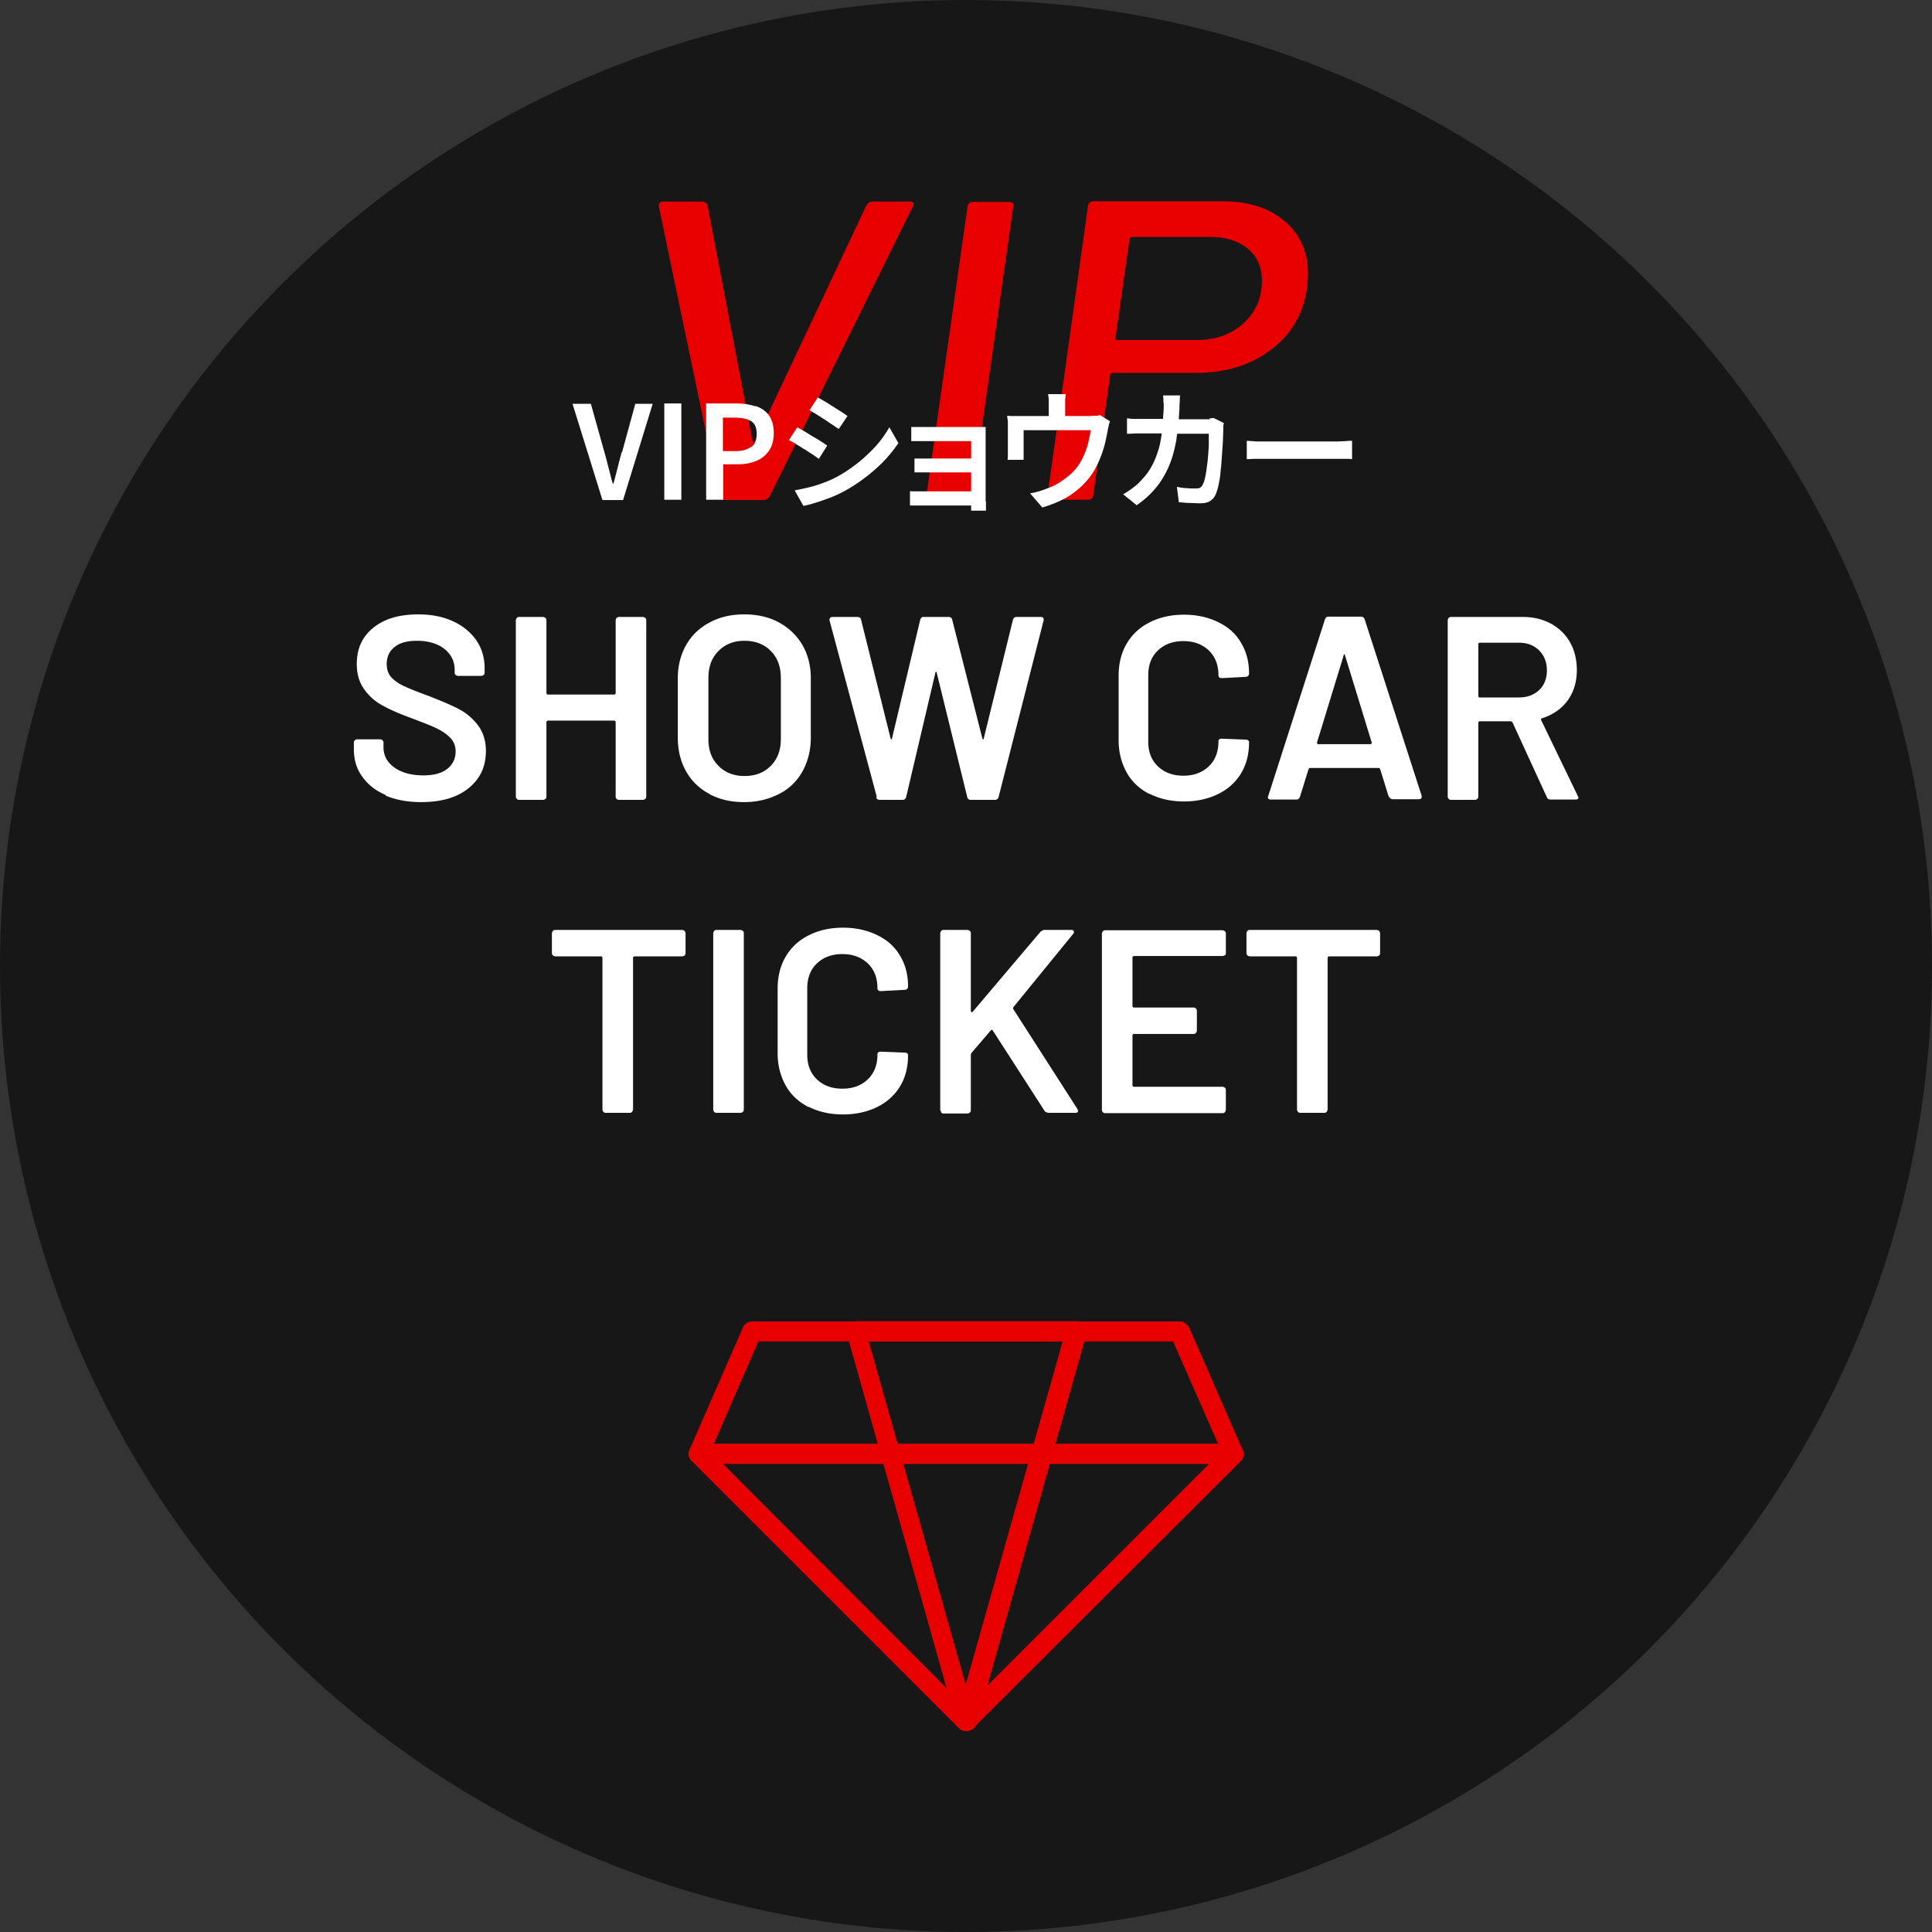
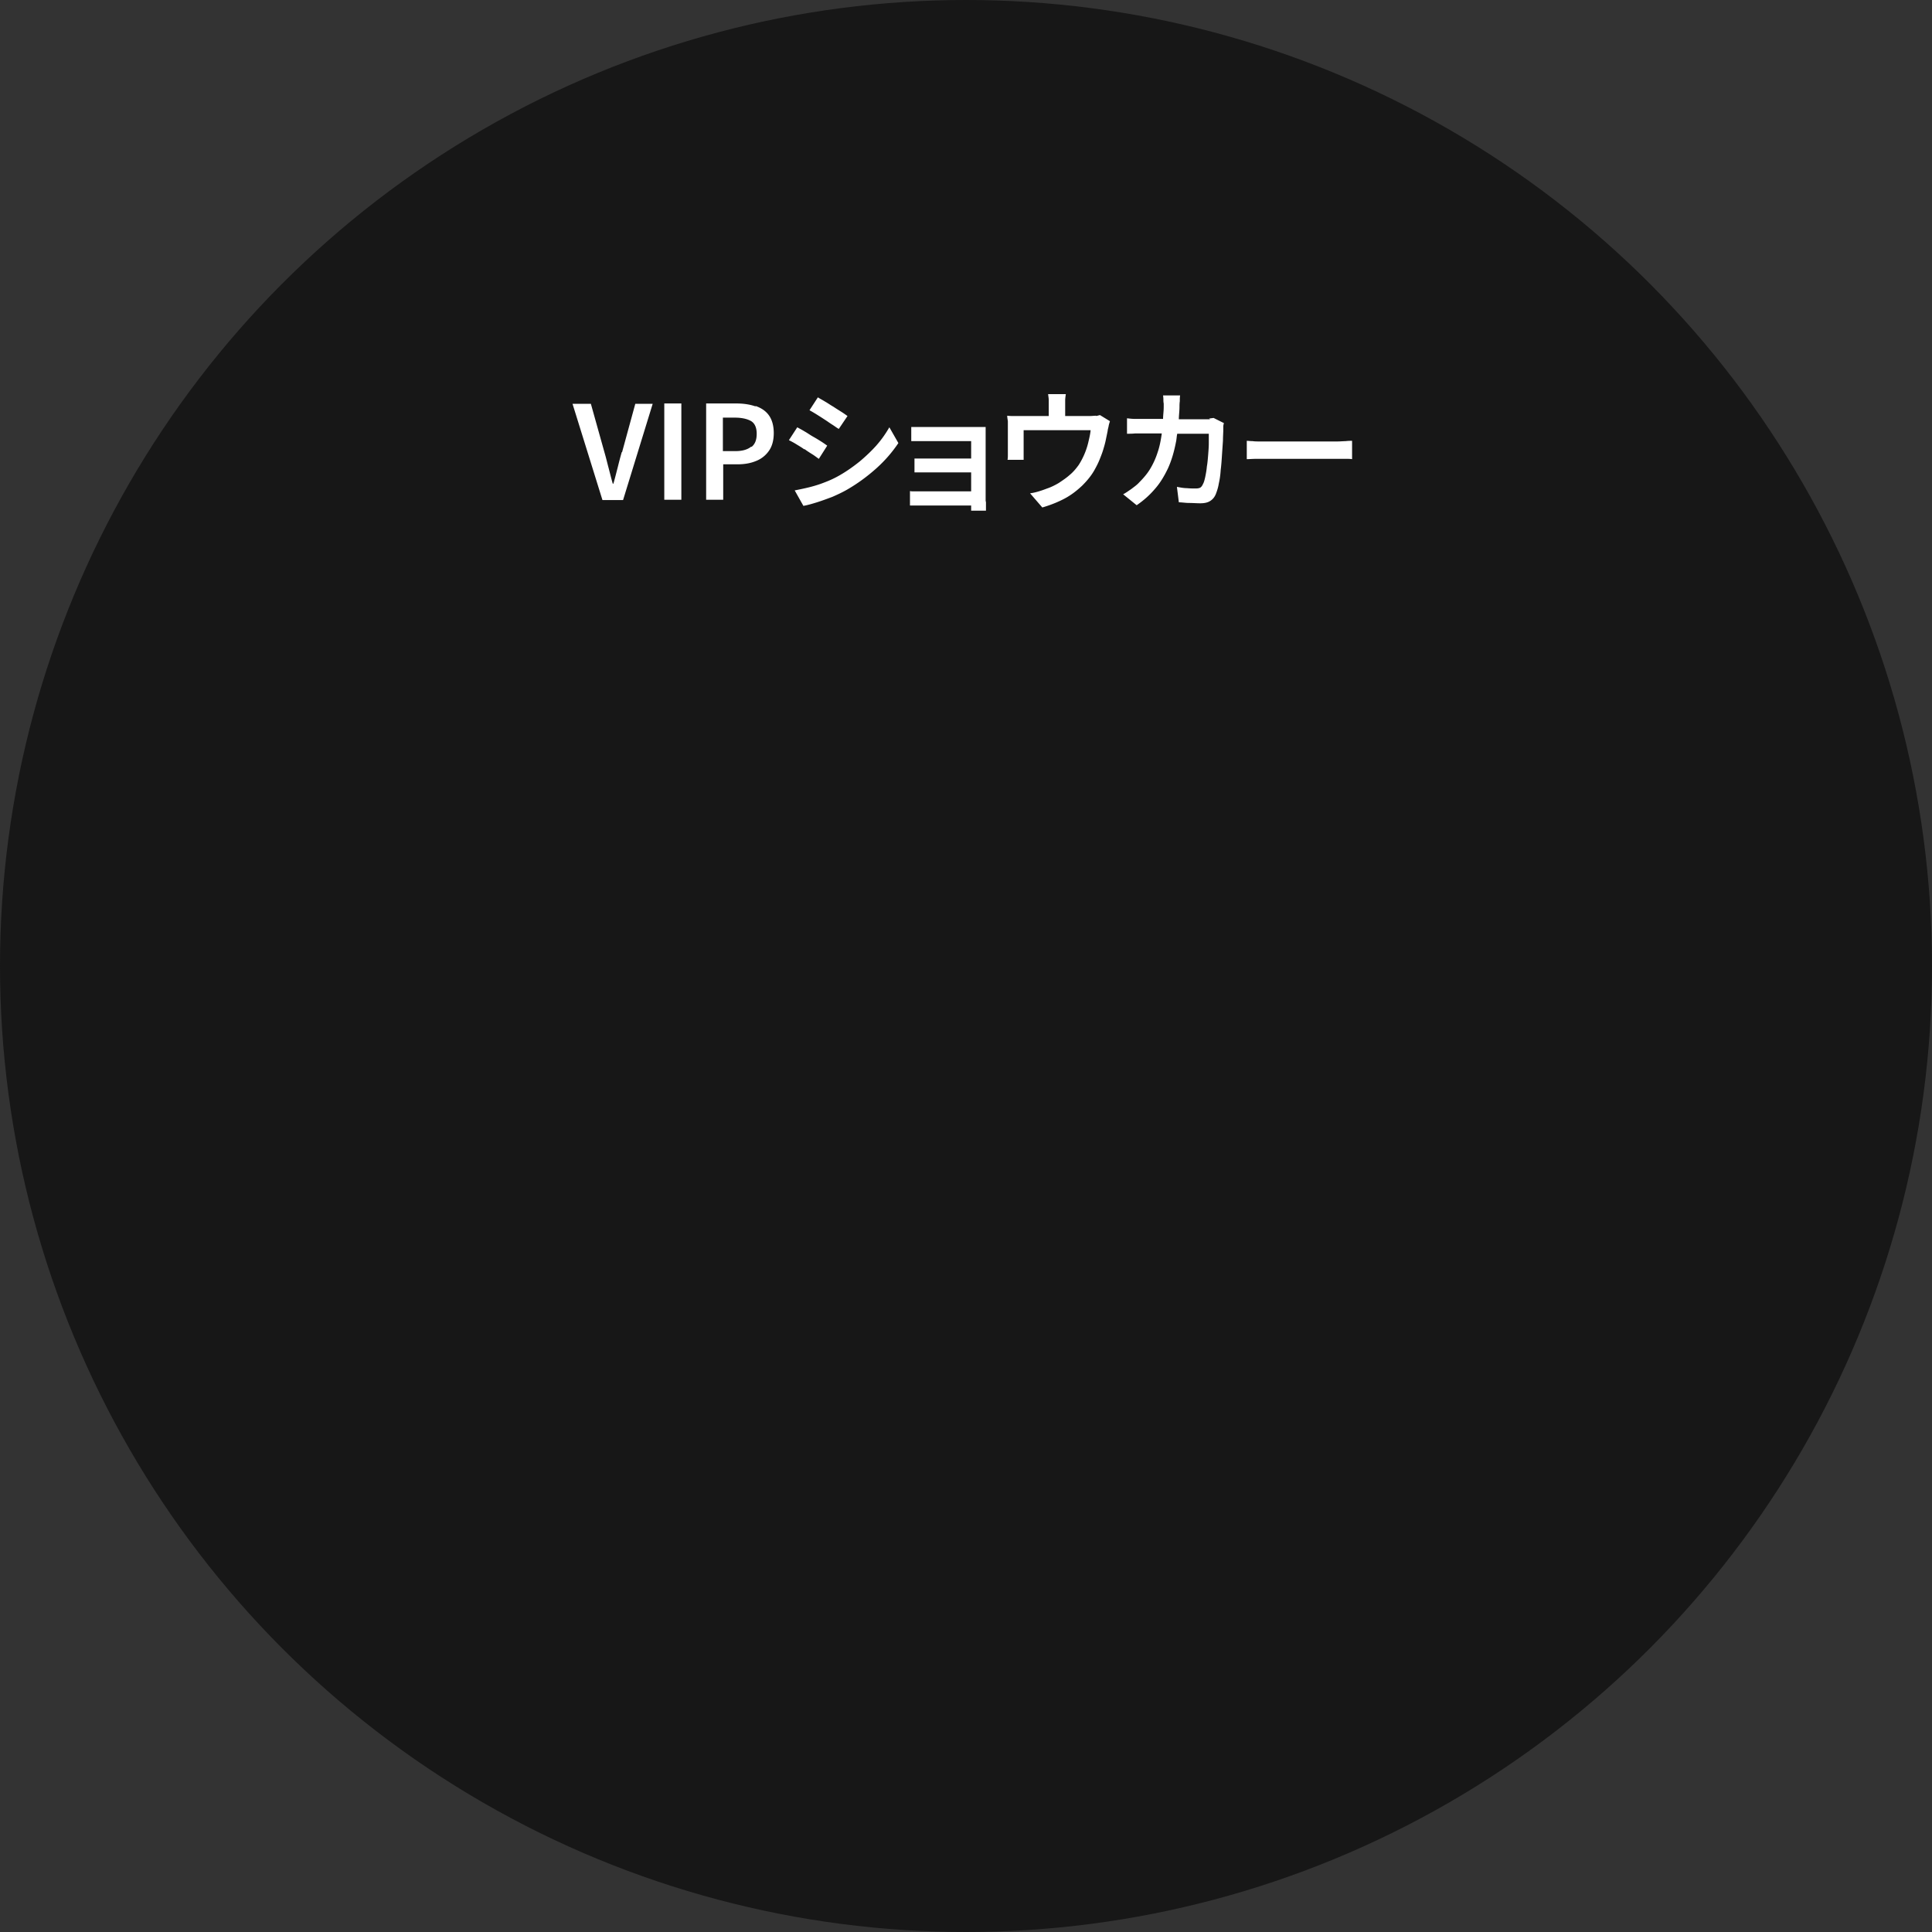
<svg xmlns="http://www.w3.org/2000/svg" id="_レイヤー_1" data-name="レイヤー 1" viewBox="0 0 60 60">
  <rect x="0" y="0" width="60" height="60" fill="#333333" stroke="none" />
  <defs>
    <style>.cls-2{fill:#fff}.cls-3{fill-rule:evenodd;fill:#e80000}</style>
  </defs>
  <circle cx="30" cy="30" r="30" fill="#171717" />
-   <path class="cls-2" d="M11.98 24.69c-.31-.13-.55-.32-.73-.57s-.26-.53-.26-.86v-.2s0-.05.03-.07.04-.03.07-.03h.72s.05 0 .07.03.03.04.03.07v.15c0 .25.11.46.33.62s.52.25.91.25c.33 0 .58-.07.75-.21.17-.14.25-.32.25-.54 0-.15-.05-.28-.14-.39-.09-.1-.22-.2-.39-.29-.17-.09-.43-.19-.77-.32-.38-.14-.7-.27-.93-.4-.24-.12-.44-.29-.6-.51s-.24-.48-.24-.8c0-.48.17-.85.52-1.13.35-.28.81-.41 1.39-.41.41 0 .76.07 1.07.21s.55.34.73.59c.17.25.26.54.26.87v.14s0 .05-.03.07-.04.03-.07.03h-.73s-.05-.01-.07-.03-.03-.04-.03-.07v-.09c0-.25-.1-.47-.31-.64s-.5-.26-.86-.26c-.3 0-.53.06-.69.19-.16.12-.25.3-.25.53 0 .16.04.29.13.4.09.1.22.2.39.28.17.08.44.19.8.32.38.15.69.28.92.4s.43.29.59.5c.16.21.25.48.25.8 0 .49-.18.87-.54 1.16-.36.29-.85.43-1.47.43-.42 0-.79-.07-1.1-.2zm7.17-5.5s.04-.03.07-.03h.75s.05.01.07.03.03.04.03.07v5.48s0 .05-.03.07-.04.03-.07.03h-.75s-.05 0-.07-.03a.09.09 0 01-.03-.07v-2.32s-.01-.04-.04-.04h-2.07s-.04.01-.04.04v2.32s0 .05-.03.07-.04.03-.07.03h-.75s-.05 0-.07-.03-.03-.04-.03-.07v-5.48s.01-.05.03-.07.04-.03.07-.03h.75s.05.01.07.03.03.04.03.07v2.27s.01.04.04.04h2.07s.04-.01.04-.04v-2.27s.01-.05.03-.07zm2.89 5.47c-.31-.16-.56-.4-.73-.7-.17-.3-.26-.65-.26-1.05v-1.85c0-.39.09-.73.26-1.03.17-.3.41-.53.73-.7s.67-.25 1.07-.25.77.08 1.08.25.55.4.73.7c.17.3.26.64.26 1.03v1.85c0 .39-.09.74-.26 1.05-.17.3-.41.54-.73.7s-.67.25-1.08.25-.76-.08-1.08-.25zm1.9-.88c.21-.21.31-.49.31-.83v-1.89c0-.35-.1-.63-.31-.84-.2-.21-.48-.32-.82-.32s-.6.11-.81.32c-.21.21-.31.49-.31.84v1.89c0 .35.1.62.31.83.2.21.48.32.81.32s.61-.1.82-.32zm3.29.97l-1.47-5.49v-.03s.02-.07.08-.07h.79c.06 0 .1.03.11.08l.92 3.7s.01.02.02.02.02 0 .02-.02l.88-3.7c.02-.05.05-.08.1-.08h.78c.06 0 .1.03.11.08l.94 3.7s.01.02.02.02.02 0 .02-.02l.91-3.7c.02-.05.05-.08.11-.08h.75c.08 0 .1.04.09.11l-1.4 5.49c-.02.05-.05.08-.11.08h-.75c-.06 0-.1-.03-.11-.08l-.95-3.87s-.01-.03-.02-.03-.02 0-.02.03l-.91 3.87c-.02.05-.05.08-.11.08h-.71c-.06 0-.1-.03-.11-.08zm8.47-.09c-.31-.16-.55-.38-.71-.67s-.25-.62-.25-1v-2c0-.38.08-.71.25-1 .17-.29.41-.51.71-.66.31-.16.67-.24 1.07-.24s.75.08 1.06.23c.31.15.55.36.71.64.17.28.25.59.25.96 0 .03-.01.05-.03.07s-.04.03-.07.03l-.75.04c-.06 0-.1-.03-.1-.09 0-.32-.1-.58-.3-.77-.2-.19-.46-.29-.79-.29s-.59.1-.79.29c-.2.19-.3.45-.3.77v2.07c0 .31.1.57.3.76.2.19.46.29.79.29s.59-.1.79-.29c.2-.19.3-.45.3-.77 0-.06.03-.09.1-.09l.75.03s.05 0 .07.02c.02.02.03.03.03.06 0 .37-.08.69-.25.97s-.41.49-.71.64c-.31.15-.66.23-1.06.23s-.76-.08-1.07-.24zm7.43.09l-.27-.87s-.02-.03-.04-.03h-2.14s-.03.01-.04.03l-.27.87c-.02.05-.05.08-.1.08h-.81s-.06 0-.07-.03c-.02-.02-.02-.05 0-.09l1.76-5.48c.02-.05.05-.08.11-.08h1.01c.05 0 .09.03.11.08l1.77 5.48v.04c0 .05-.03.07-.09.07h-.81c-.05 0-.09-.03-.11-.08zm-2.21-1.64h1.65s.04-.02.03-.05l-.83-2.71s-.01-.03-.02-.03-.02.01-.02.03l-.83 2.71s0 .05.03.05zm7.12 1.65l-1.07-2.33s-.03-.03-.05-.03h-.97s-.04.01-.04.04v2.3s0 .05-.03.07-.04.03-.07.03h-.75s-.05 0-.07-.03-.03-.04-.03-.07v-5.48s.01-.05.03-.07.04-.03.07-.03h2.23c.33 0 .62.07.88.21.25.14.45.33.59.58.14.25.21.54.21.86 0 .37-.1.69-.29.95-.19.26-.46.44-.8.55-.01 0-.02 0-.02.02v.03L49 24.72s.02.04.02.05c0 .04-.03.06-.09.06h-.78c-.05 0-.09-.02-.11-.07zm-2.13-4.75v1.61s.01.04.04.04h1.22c.26 0 .47-.08.63-.23s.24-.36.24-.61-.08-.46-.24-.62c-.16-.16-.37-.24-.63-.24h-1.22s-.04.01-.04.04zm-24.65 8.9s.03.04.03.07v.62s0 .05-.03.07a.09.09 0 01-.07.03H19.7s-.04.01-.04.04v4.72s-.01.05-.03.07-.04.03-.07.03h-.75s-.05 0-.07-.03-.03-.04-.03-.07v-4.72s-.01-.04-.04-.04h-1.43s-.05-.01-.07-.03a.09.09 0 01-.03-.07v-.62s.01-.05.03-.07a.09.09 0 01.07-.03h3.95s.05.01.07.03zm.92 5.62s-.03-.04-.03-.07v-5.48s.01-.05.03-.07a.09.09 0 01.07-.03H23s.05.01.07.03.03.04.03.07v5.48s0 .05-.03.07-.04.03-.07.03h-.75s-.05 0-.07-.03zm2.93-.15c-.31-.16-.55-.38-.71-.67s-.25-.62-.25-1v-2c0-.38.08-.71.25-1 .17-.29.41-.51.71-.66.31-.16.67-.24 1.07-.24s.75.08 1.06.23c.31.15.55.36.71.64.17.28.25.59.25.96 0 .03-.01.05-.03.07a.09.09 0 01-.07.03l-.75.04c-.06 0-.1-.03-.1-.09 0-.32-.1-.58-.3-.77-.2-.19-.46-.29-.79-.29s-.59.1-.79.29c-.2.19-.3.45-.3.77v2.07c0 .31.1.57.3.76.2.19.46.29.79.29s.59-.1.79-.29c.2-.19.3-.45.3-.77 0-.06.03-.09.1-.09l.75.03s.05 0 .07.02c.02.02.03.03.03.06 0 .37-.08.69-.25.97s-.41.49-.71.64c-.31.15-.66.23-1.06.23s-.76-.08-1.07-.24zm4.12.15s-.03-.04-.03-.07v-5.48s.01-.05.03-.07.04-.03.07-.03h.75s.05.01.07.03.03.04.03.07v2.42s0 .03.02.03h.03l2.11-2.49s.07-.06.12-.06h.84c.05 0 .08.02.08.06 0 .02 0 .04-.02.06l-1.86 2.28s-.02.04 0 .06l1.99 3.1s.02.05.02.06c0 .04-.03.06-.08.06h-.85s-.09-.02-.11-.06L30.83 32s-.04-.04-.06 0l-.6.7s-.02.04-.02.06v1.72s0 .05-.03.07-.04.03-.07.03h-.75s-.05 0-.07-.03zm8.81-4.87s-.04.03-.07.03h-2.76s-.04.01-.04.04v1.52s.01.04.04.04h1.86s.05 0 .07.03.03.04.03.07v.62s-.01.05-.03.07-.04.03-.07.03h-1.86s-.04.01-.04.04v1.56s.01.04.04.04h2.76s.05.01.07.03.03.04.03.07v.62s-.01.05-.03.07-.04.03-.07.03h-3.65s-.05 0-.07-.03-.03-.04-.03-.07v-5.48s.01-.05.03-.07.04-.03.07-.03h3.65s.05.01.07.03.03.04.03.07v.62s-.01.05-.03.07zm4.79-.75s.03.04.03.07v.62s0 .05-.03.07a.09.09 0 01-.07.03h-1.49s-.04.01-.04.04v4.72s-.01.05-.03.07-.04.03-.07.03h-.75s-.05 0-.07-.03-.03-.04-.03-.07v-4.72s-.01-.04-.04-.04h-1.43s-.05-.01-.07-.03a.09.09 0 01-.03-.07v-.62s.01-.05.03-.07.04-.03.07-.03h3.95s.05.01.07.03z" />
-   <path d="M22.4 15.5s-.05-.04-.06-.08l-1.88-9.01v-.03c0-.08.05-.12.14-.12h1.2c.08 0 .14.04.17.11l1.4 7.32s.01.03.04.03.04 0 .05-.03l3.45-7.32c.05-.07.11-.11.18-.11h1.17c.11 0 .14.05.09.15l-4.45 9.01c-.05.07-.12.11-.2.11h-1.19s-.08 0-.11-.03zm6.37-.1l1.28-9c.02-.09.08-.13.17-.13h1.13s.07.01.1.04.03.06.02.09l-1.28 9s-.02.07-.05.09a.15.15 0 01-.11.04h-1.12c-.09 0-.14-.04-.14-.13zM39.9 6.87c.48.41.72.96.72 1.65 0 .09-.01.23-.03.42-.11.8-.48 1.44-1.12 1.92-.63.48-1.41.72-2.33.72h-2.6s-.06.02-.06.05l-.53 3.76c-.02.09-.08.13-.17.13h-1.13c-.1 0-.14-.04-.12-.13l1.26-9.01c.02-.09.08-.13.17-.13h3.98c.82 0 1.47.2 1.95.62zm-1.29 3.17c.39-.34.58-.79.58-1.32 0-.41-.14-.75-.43-.99s-.68-.37-1.16-.37h-2.46s-.06.02-.06.05l-.44 3.1s0 .03.02.04.02.01.03.01h2.46c.59 0 1.08-.17 1.47-.52z" fill="#e80000" />
  <path class="cls-2" d="M19.31 14.04c-.05.17-.09.33-.13.49-.04.15-.08.32-.13.49h-.02c-.05-.17-.09-.34-.13-.49-.04-.15-.08-.32-.13-.49l-.42-1.5h-.57l.93 2.99h.64l.92-2.99h-.54l-.41 1.5zm1.32-1.51h.53v2.99h-.53zm2.83.09c-.17-.06-.37-.09-.59-.09h-.94v2.99h.53v-1.1h.43c.22 0 .41-.03.58-.1a.87.87 0 00.41-.32c.1-.14.15-.33.15-.55s-.05-.41-.15-.55-.24-.23-.41-.29zm-.13 1.25c-.11.09-.27.14-.49.14h-.39v-1.04h.37c.22 0 .39.04.51.11.11.07.17.2.17.39s-.05.32-.16.41zm2.28-.84c.08.05.16.11.24.16.08.05.14.1.2.13l.27-.4s-.11-.08-.19-.13-.16-.1-.25-.16c-.09-.05-.17-.11-.26-.16-.08-.05-.16-.09-.22-.13l-.26.4c.07.04.14.08.22.13.08.05.16.1.25.16zm1.62.79c-.16.18-.34.35-.53.51-.2.16-.41.31-.64.44-.14.08-.29.15-.45.21-.15.06-.31.11-.47.15-.16.04-.31.07-.46.1l.27.48c.12-.02.26-.06.42-.11.16-.05.32-.11.48-.17.16-.07.31-.14.45-.22.33-.19.63-.41.91-.66.28-.25.5-.51.69-.79l-.28-.49c-.11.19-.24.38-.4.56zm-2.24.13c.08.06.16.11.24.16.08.05.14.1.2.14l.26-.41s-.11-.08-.19-.13-.16-.1-.25-.15c-.09-.05-.17-.11-.26-.16-.08-.05-.16-.09-.23-.13l-.26.4c.06.03.14.07.22.12.08.05.17.1.25.16zm5.62 1.6v-2.29H28.3v.44h1.86v.54H28.4v.43h1.76v.59H28.4c-.06 0-.11 0-.14-.01v.45h1.9v.16h.46v-.26zm3.43-2.64c-.05 0-.12.01-.2.01h-.76v-.49c0-.05.01-.12.02-.19h-.55c.01.08.02.14.02.19v.49h-1.09c-.06 0-.13 0-.2-.01 0 .05.01.1.02.17v1.04c0 .06 0 .11-.01.16h.5v-.92h2.08c-.01.12-.04.24-.07.37a2.285 2.285 0 01-.3.71c-.08.11-.17.22-.28.31-.1.09-.22.17-.34.25-.12.07-.24.13-.36.17-.08.03-.16.06-.26.09s-.19.05-.27.06l.38.44c.24-.07.47-.16.68-.27.21-.11.39-.25.56-.41.16-.16.3-.33.4-.52.05-.09.1-.19.14-.29.04-.1.08-.2.11-.3.03-.1.06-.2.08-.3l.06-.29c0-.04.02-.09.03-.15.01-.06.03-.11.04-.15l-.31-.19s-.07.02-.12.03zm3.54.11h-.97c0-.12.02-.25.02-.38 0-.05 0-.11.01-.18 0-.07 0-.13.01-.18h-.53s.01.07.01.12c0 .04 0 .09.01.13v.11c0 .14-.02.25-.02.37h-.86c-.09 0-.18-.01-.26-.02v.48c.08 0 .17 0 .26-.01h.82c-.03.22-.07.42-.13.59-.06.19-.14.36-.23.51-.09.15-.21.29-.34.42-.07.08-.16.14-.25.21-.09.06-.17.12-.25.16l.42.34c.22-.15.41-.32.57-.51.16-.18.29-.4.4-.63.11-.24.19-.51.25-.82.02-.08.02-.17.04-.26h.98v.3c0 .11-.01.23-.02.36-.01.12-.02.25-.04.36-.01.12-.03.22-.05.32-.02.09-.04.17-.07.22-.02.05-.05.09-.08.11-.03.02-.08.03-.15.03-.08 0-.17 0-.27-.01-.1 0-.2-.02-.31-.04l.06.48c.1 0 .21.02.32.02.12 0 .23.01.34.01.13 0 .23-.02.31-.07.08-.05.14-.12.18-.22.03-.08.07-.19.09-.32.03-.13.05-.27.06-.43.02-.15.03-.31.04-.47l.03-.44c0-.13.01-.24.01-.33v-.1c0-.04.01-.08.02-.11l-.32-.16s-.09.01-.14.02zm4.22.68c-.08 0-.17.01-.27.01h-2.41c-.08 0-.15 0-.22-.01-.07 0-.13-.01-.18-.01v.57c.07 0 .17-.01.28-.01h2.79c.09 0 .15 0 .2.01v-.57c-.05 0-.12 0-.2.01z" />
-   <path class="cls-3" d="M30 53.76a.31.31 0 01-.22-.09l-8.3-8.3a.304.304 0 01-.06-.34c.05-.11.16-.19.28-.19h16.61c.12 0 .25.08.29.19.05.12.02.25-.06.34l-8.32 8.3c-.05.06-.14.09-.22.09zm-7.55-8.3l7.54 7.56 7.56-7.56h-15.1z" />
-   <path class="cls-3" d="M38.3 45.46H21.69c-.09 0-.2-.05-.25-.14-.06-.09-.08-.2-.03-.29l1.66-3.8c.05-.11.16-.19.28-.19h13.3c.12 0 .23.08.28.19l1.66 3.8c.03.09.03.2-.03.29s-.16.14-.26.14zm-16.13-.62h15.66l-1.4-3.18H23.55l-1.38 3.18z" />
-   <path class="cls-3" d="M30 53.76a.3.3 0 01-.29-.22L26.3 41.43c-.03-.09-.02-.2.05-.28s.16-.12.25-.12h6.84c.09 0 .19.05.25.12.05.08.08.19.05.28l-3.41 12.11a.35.35 0 01-.31.22zm-3.02-12.1l3.01 10.66L33 41.66h-6.02z" />
</svg>